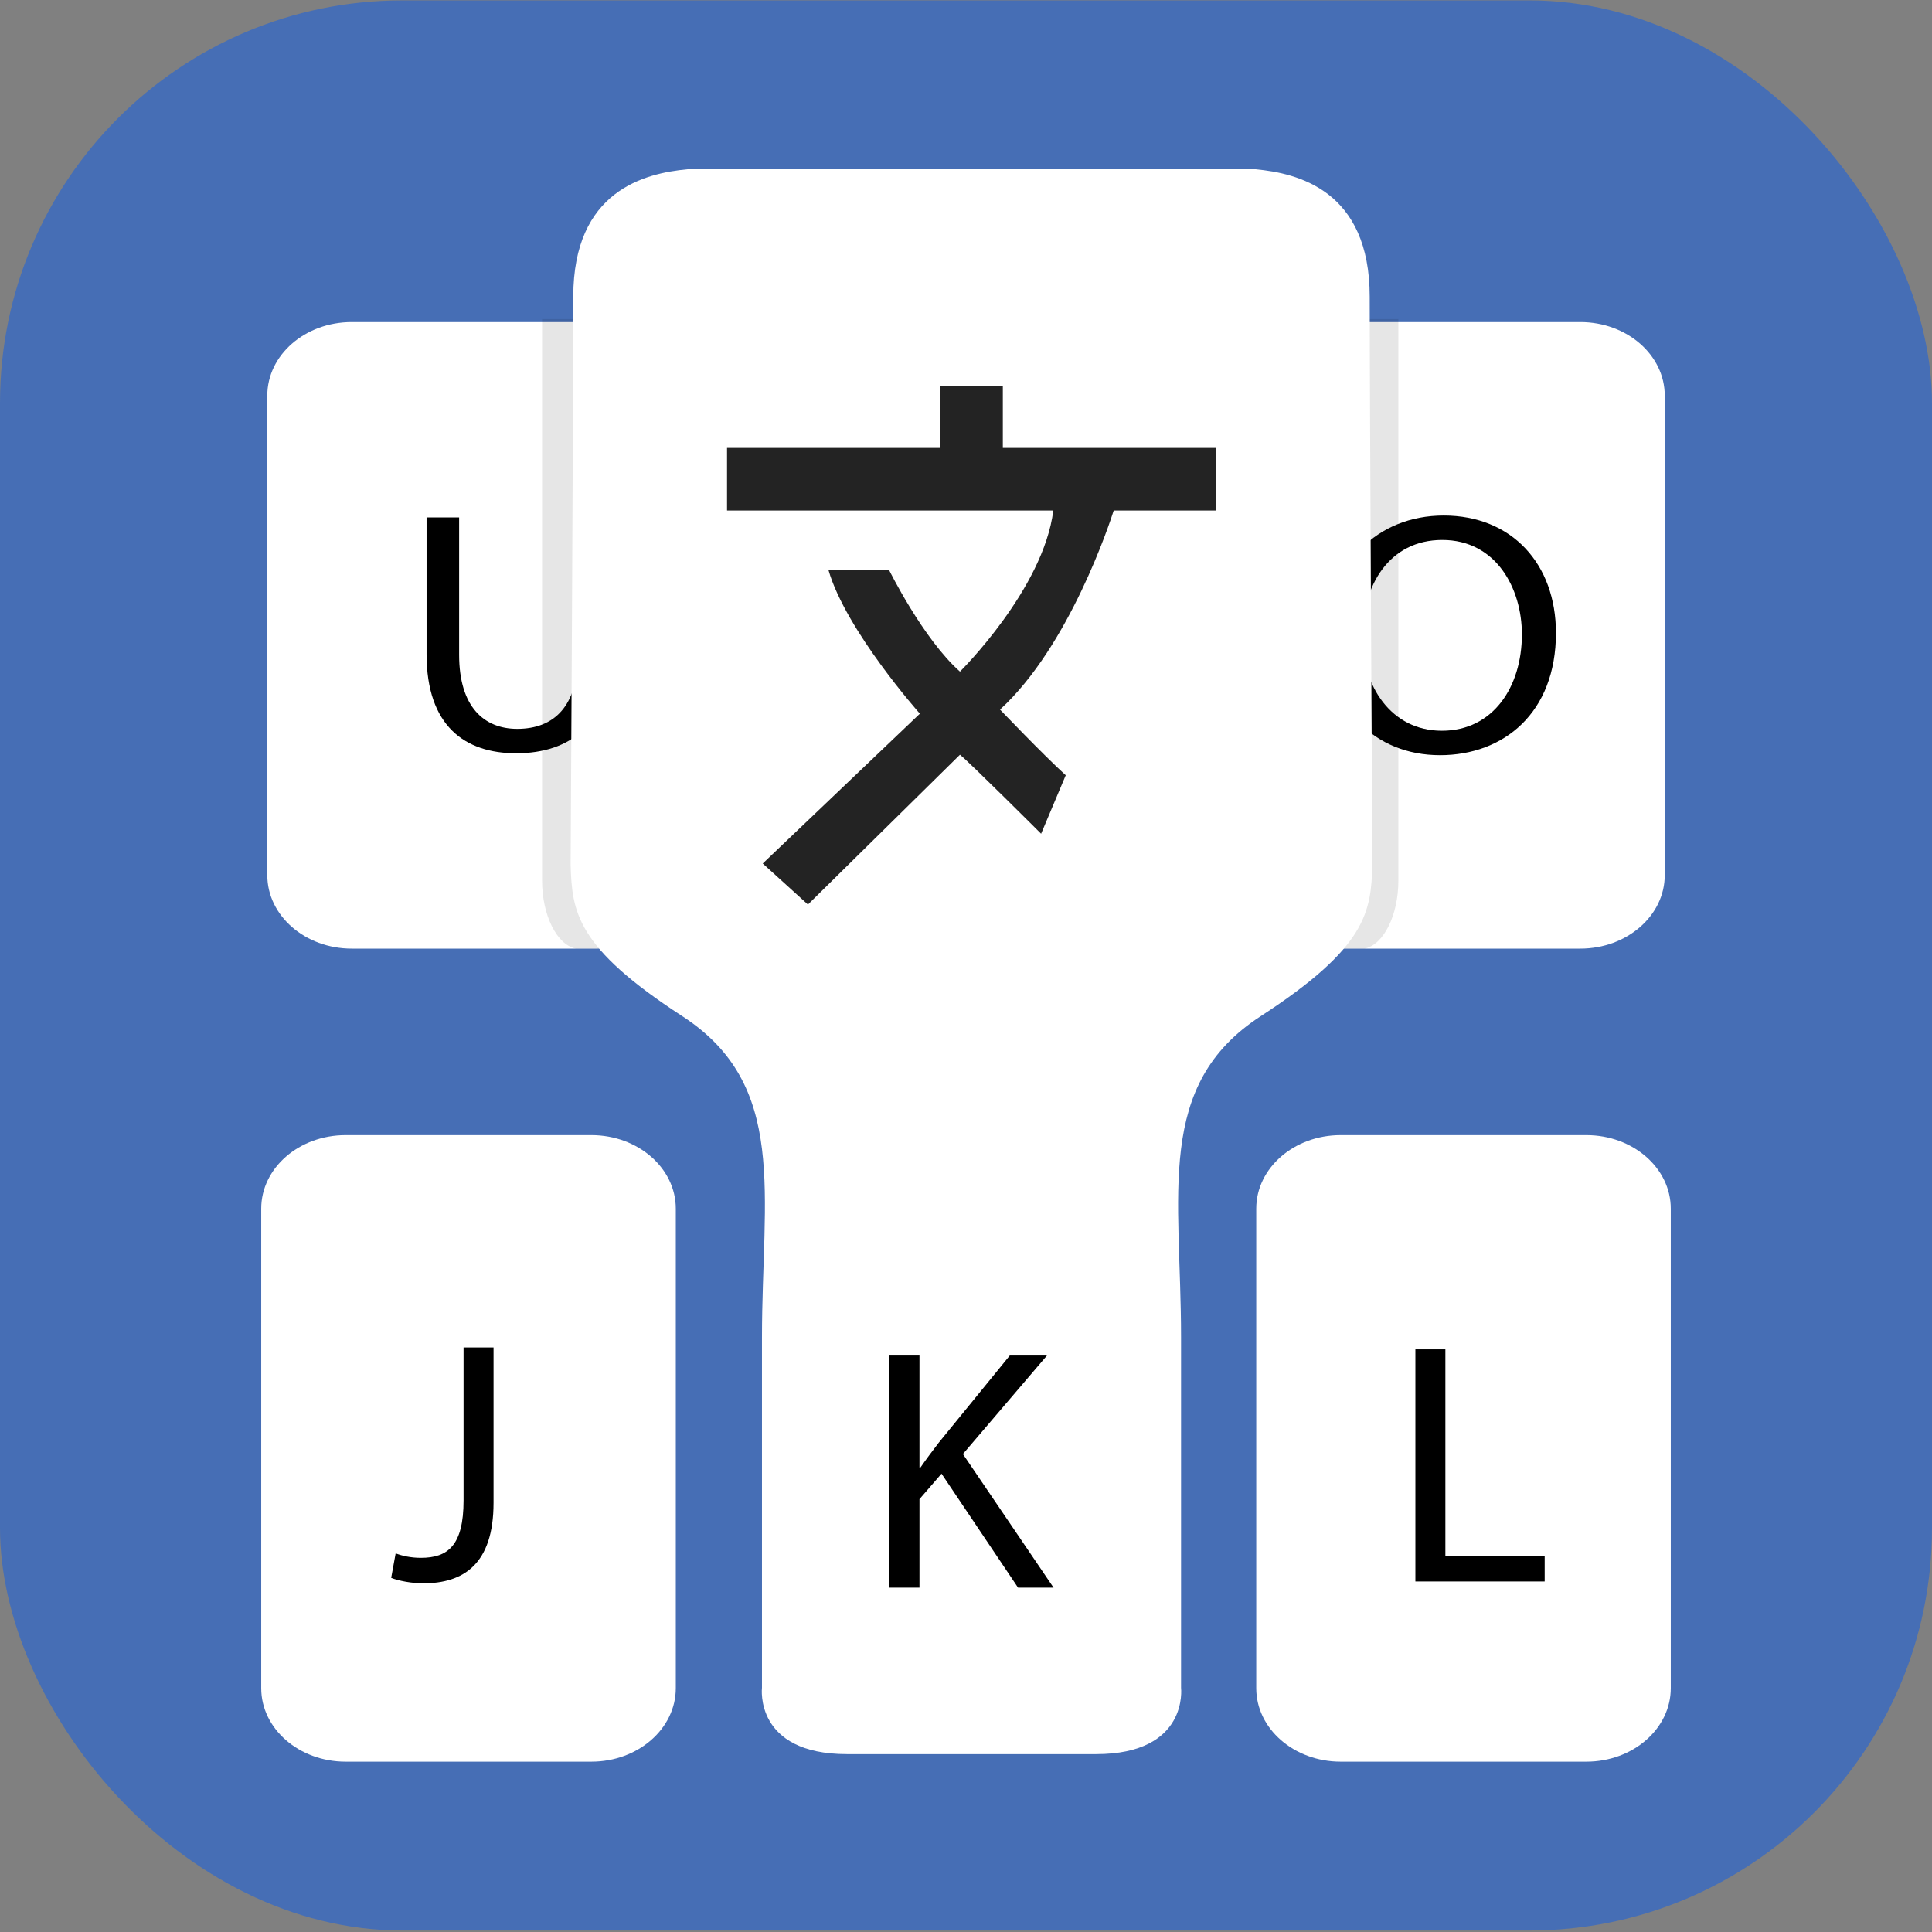
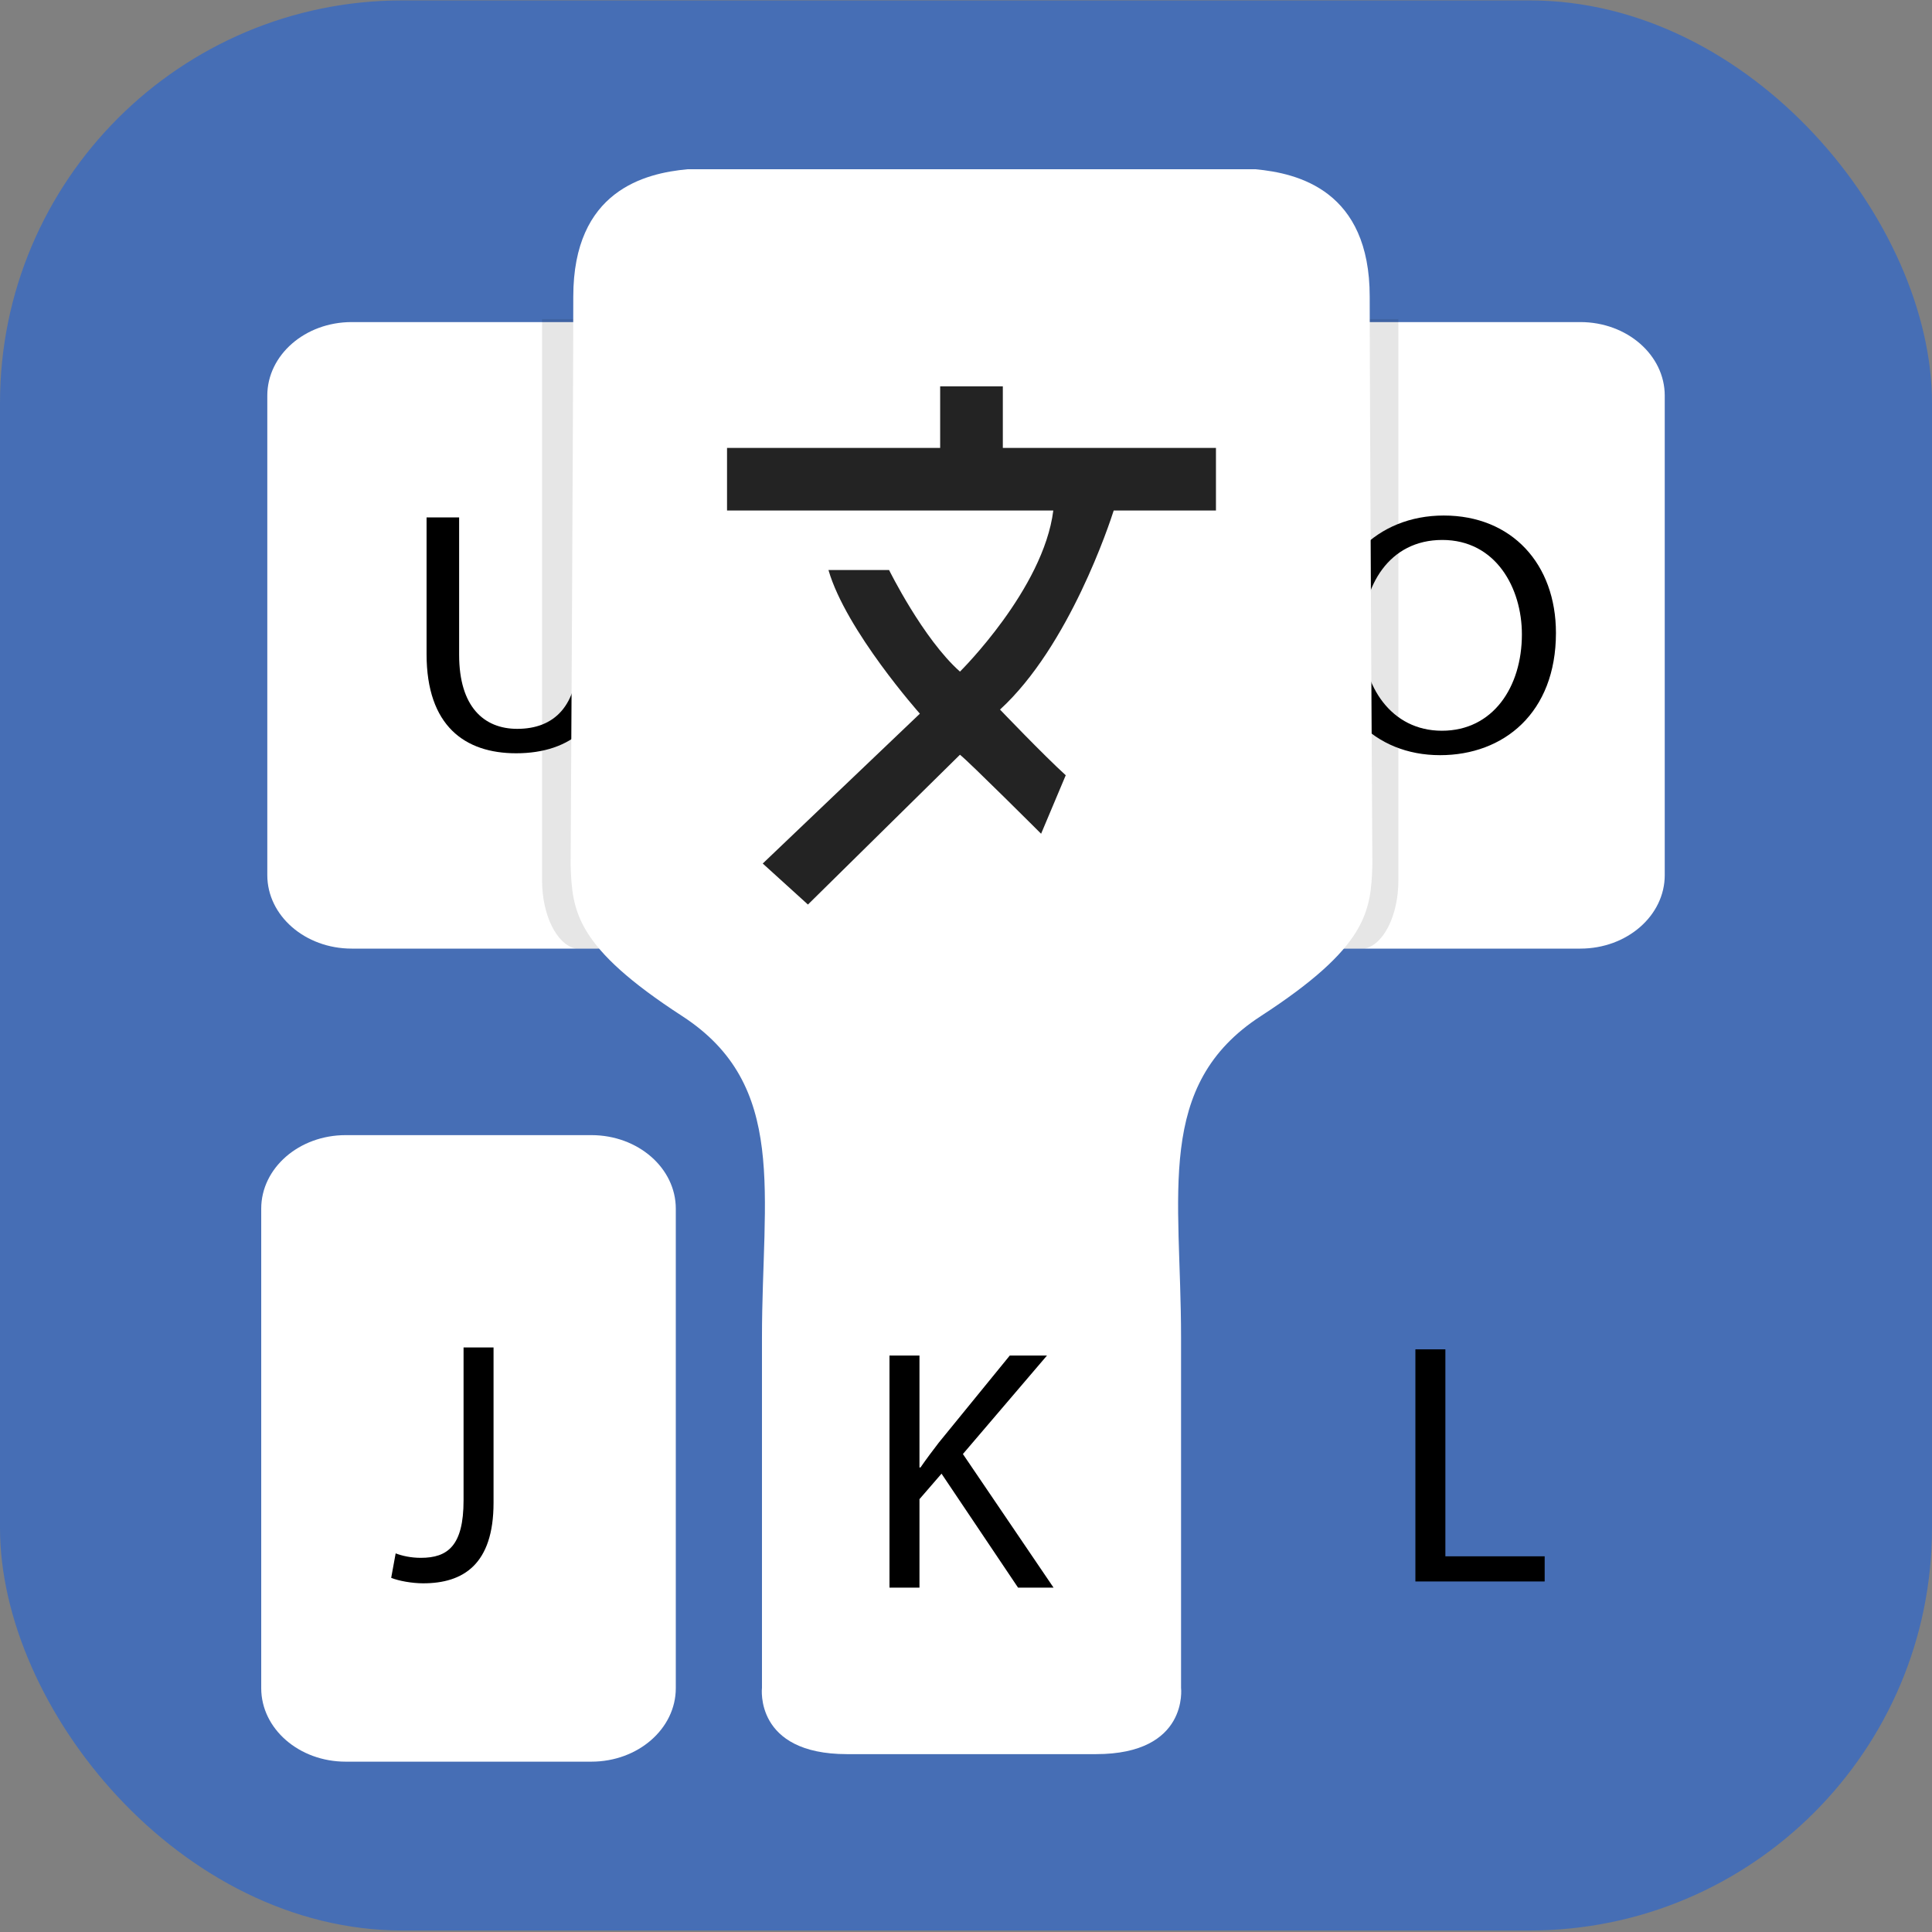
<svg xmlns="http://www.w3.org/2000/svg" width="48px" height="48px" viewBox="0 0 48 48" version="1.1">
  <rect x="0" y="0" width="48" height="48" fill="#808080" stroke="none" />
  <title>Icon</title>
  <g id="Page-1" stroke="none" stroke-width="1" fill="none" fill-rule="evenodd">
    <g id="Medium" transform="translate(-39, -12)" fill-rule="nonzero">
      <g id="Icon" transform="translate(39, 12)">
        <rect id="Background" fill="#466EB5" x="0" y="0.01" width="48" height="47.953" rx="10" />
        <g id="Keys" transform="translate(6.469, 4.168)">
          <g id="Group" transform="translate(0.141, 3.793)">
            <g fill="#FFFFFF" id="Shape">
              <path d="M10.331,13.781 C10.331,14.789 9.392,15.607 8.234,15.607 L2.128,15.607 C0.97,15.607 0.031,14.789 0.031,13.781 L0.031,1.868 C0.031,0.859 0.97,0.041 2.128,0.041 L8.234,0.041 C9.392,0.041 10.331,0.859 10.331,1.868 L10.331,13.781 Z" />
              <path d="M34.75,13.781 C34.75,14.789 33.811,15.607 32.653,15.607 L26.547,15.607 C25.389,15.607 24.45,14.789 24.45,13.781 L24.45,1.868 C24.45,0.859 25.389,0.041 26.547,0.041 L32.653,0.041 C33.811,0.041 34.75,0.859 34.75,1.868 L34.75,13.781 Z" />
            </g>
            <path d="M4.797,4.894 L4.797,8.308 C4.797,9.599 5.413,10.147 6.24,10.147 C7.16,10.147 7.748,9.582 7.748,8.308 L7.748,4.894 L8.557,4.894 L8.557,8.256 C8.557,10.027 7.555,10.754 6.213,10.754 C4.944,10.754 3.988,10.078 3.988,8.29 L3.988,4.894 L4.797,4.894 L4.797,4.894 Z" id="Shape" fill="#000000" />
            <path d="M32.047,7.764 C32.047,9.749 30.75,10.801 29.168,10.801 C27.531,10.801 26.381,9.621 26.381,7.876 C26.381,6.045 27.605,4.847 29.26,4.847 C30.952,4.847 32.047,6.053 32.047,7.764 Z M27.237,7.858 C27.237,9.09 27.954,10.194 29.214,10.194 C30.483,10.194 31.201,9.107 31.201,7.799 C31.201,6.652 30.557,5.454 29.223,5.454 C27.899,5.454 27.237,6.592 27.237,7.858 Z" id="Shape" fill="#000000" />
          </g>
          <g id="Group" opacity="0.1" transform="translate(6.984, 3.746)" fill="#000000">
            <path d="M7.852,0.013 L0.015,0.013 L0.015,13.969 C0.015,14.811 0.375,15.56 0.856,15.654 L7.852,15.654 L7.852,0.013 Z" id="Shape" />
            <path d="M13.452,0.013 L21.289,0.013 L21.289,13.969 C21.289,14.811 20.929,15.56 20.447,15.654 L13.452,15.654 L13.452,0.013 Z" id="Shape" />
          </g>
          <path d="M27.627,17.318 C27.593,18.485 27.495,19.363 24.855,21.077 C22.214,22.792 22.874,25.496 22.874,29.058 C22.874,32.619 22.874,37.764 22.874,37.764 C22.874,37.764 23.072,39.413 20.761,39.413 C18.963,39.413 16.372,39.413 14.575,39.413 C12.264,39.413 12.462,37.764 12.462,37.764 C12.462,37.764 12.462,32.619 12.462,29.058 C12.462,25.496 13.122,22.792 10.481,21.077 C7.84,19.363 7.743,18.485 7.708,17.318 C7.708,17.318 7.774,5.842 7.774,3.203 C7.774,0.565 9.554,0.135 10.613,0.037 L24.722,0.037 C25.782,0.135 27.561,0.565 27.561,3.203 C27.561,5.841 27.627,17.318 27.627,17.318 Z" id="Shape" fill="#FFFFFF" />
          <path d="M21.201,8.515 L23.741,8.515 L23.741,6.96 L18.446,6.96 L18.446,5.431 L16.889,5.431 L16.889,6.96 L11.594,6.96 L11.594,8.515 L19.7,8.515 C19.455,10.471 17.381,12.518 17.381,12.518 C16.462,11.702 15.62,9.994 15.62,9.994 L14.114,9.994 C14.548,11.498 16.385,13.563 16.385,13.563 L12.481,17.286 L13.604,18.305 L17.381,14.583 C17.61,14.762 19.397,16.546 19.397,16.546 L20.009,15.093 C19.448,14.583 18.376,13.461 18.376,13.461 C20.096,11.888 21.103,8.823 21.201,8.515 Z" id="Shape" fill="#232323" />
          <path d="M15.63,29.51 L16.375,29.51 L16.375,32.291 L16.4,32.291 C16.555,32.068 16.709,31.863 16.854,31.675 L18.619,29.51 L19.543,29.51 L17.454,31.957 L19.706,35.276 L18.824,35.276 L16.923,32.445 L16.375,33.078 L16.375,35.276 L15.63,35.276 L15.63,29.51 L15.63,29.51 Z" id="Shape" fill="#000000" />
          <g id="Group" transform="translate(0, 24.023)" fill="#FFFFFF">
            <path d="M10.321,13.751 C10.321,14.759 9.382,15.577 8.224,15.577 L2.118,15.577 C0.96,15.577 0.021,14.759 0.021,13.751 L0.021,1.838 C0.021,0.829 0.96,0.011 2.118,0.011 L8.224,0.011 C9.382,0.011 10.321,0.829 10.321,1.838 L10.321,13.751 Z" id="Shape" />
-             <path d="M35.041,13.751 C35.041,14.759 34.102,15.577 32.944,15.577 L26.839,15.577 C25.681,15.577 24.742,14.759 24.742,13.751 L24.742,1.838 C24.742,0.829 25.681,0.011 26.839,0.011 L32.944,0.011 C34.102,0.011 35.041,0.829 35.041,1.838 L35.041,13.751 L35.041,13.751 Z" id="Shape" />
          </g>
          <path d="M5.048,29.309 L5.793,29.309 L5.793,33.168 C5.793,34.699 5.04,35.169 4.046,35.169 C3.772,35.169 3.438,35.11 3.25,35.033 L3.361,34.425 C3.515,34.485 3.738,34.536 3.986,34.536 C4.654,34.536 5.048,34.237 5.048,33.108 L5.048,29.309 L5.048,29.309 Z" id="Shape" fill="#000000" />
          <polygon id="Shape" fill="#000000" points="28.696 29.356 29.441 29.356 29.441 34.498 31.908 34.498 31.908 35.123 28.696 35.123" />
        </g>
      </g>
    </g>
  </g>
</svg>